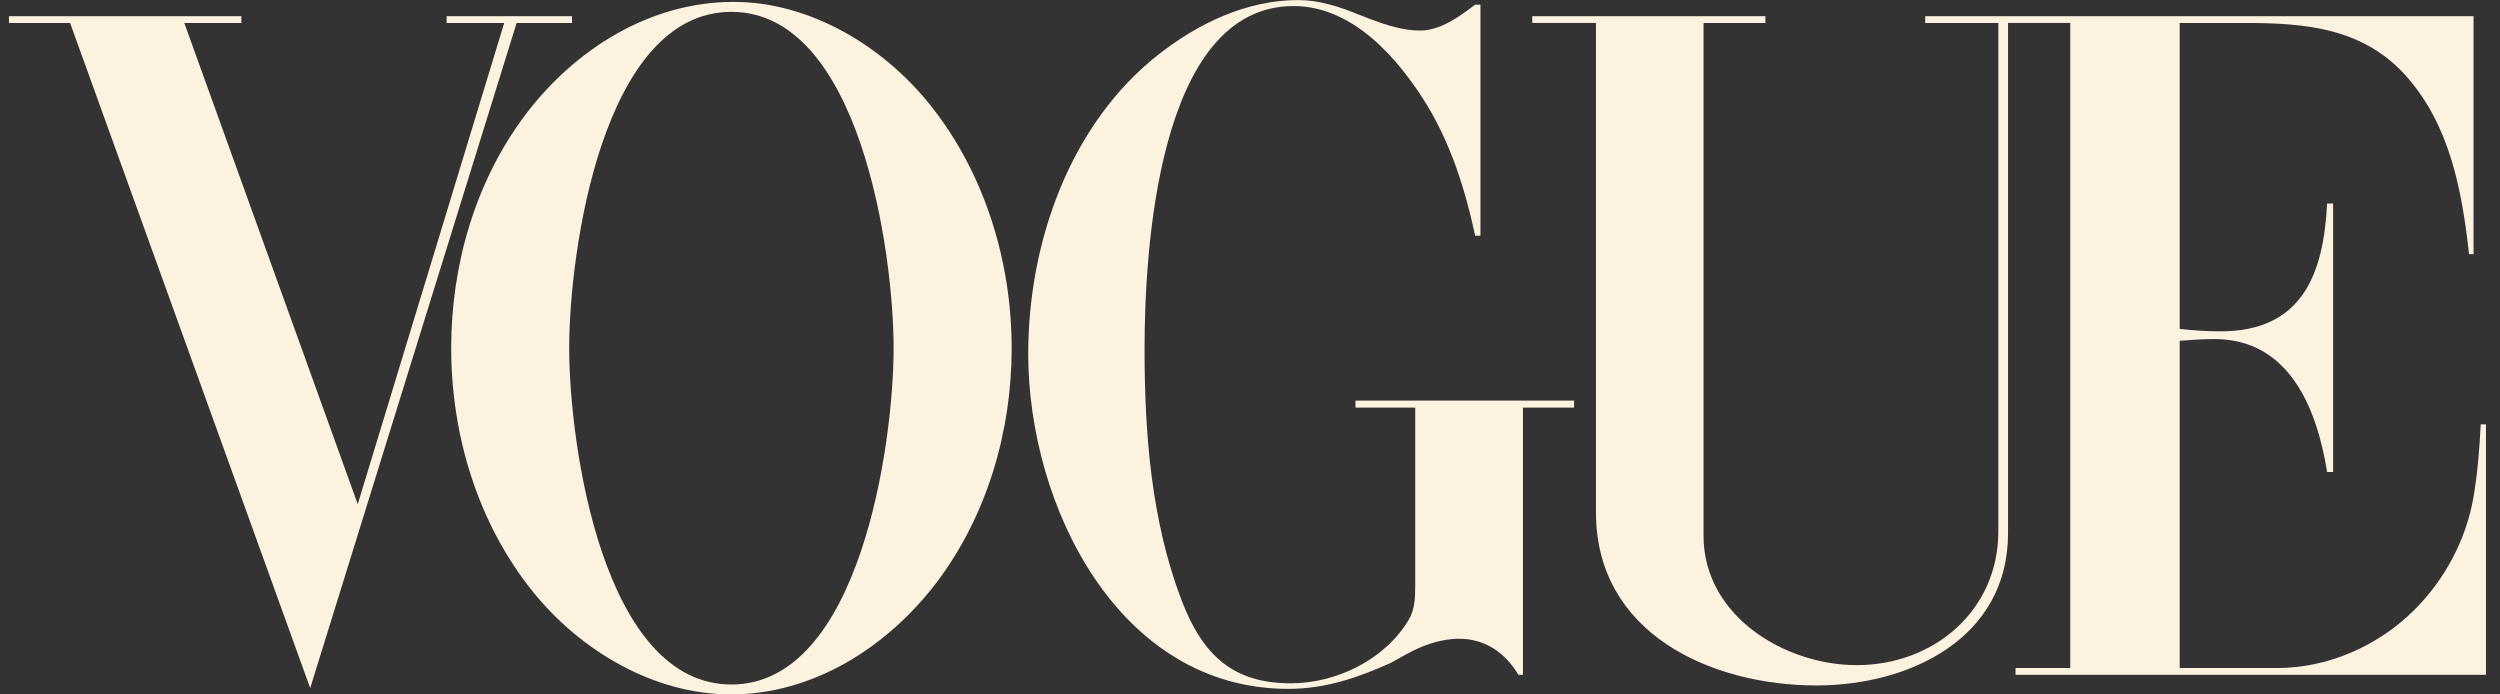
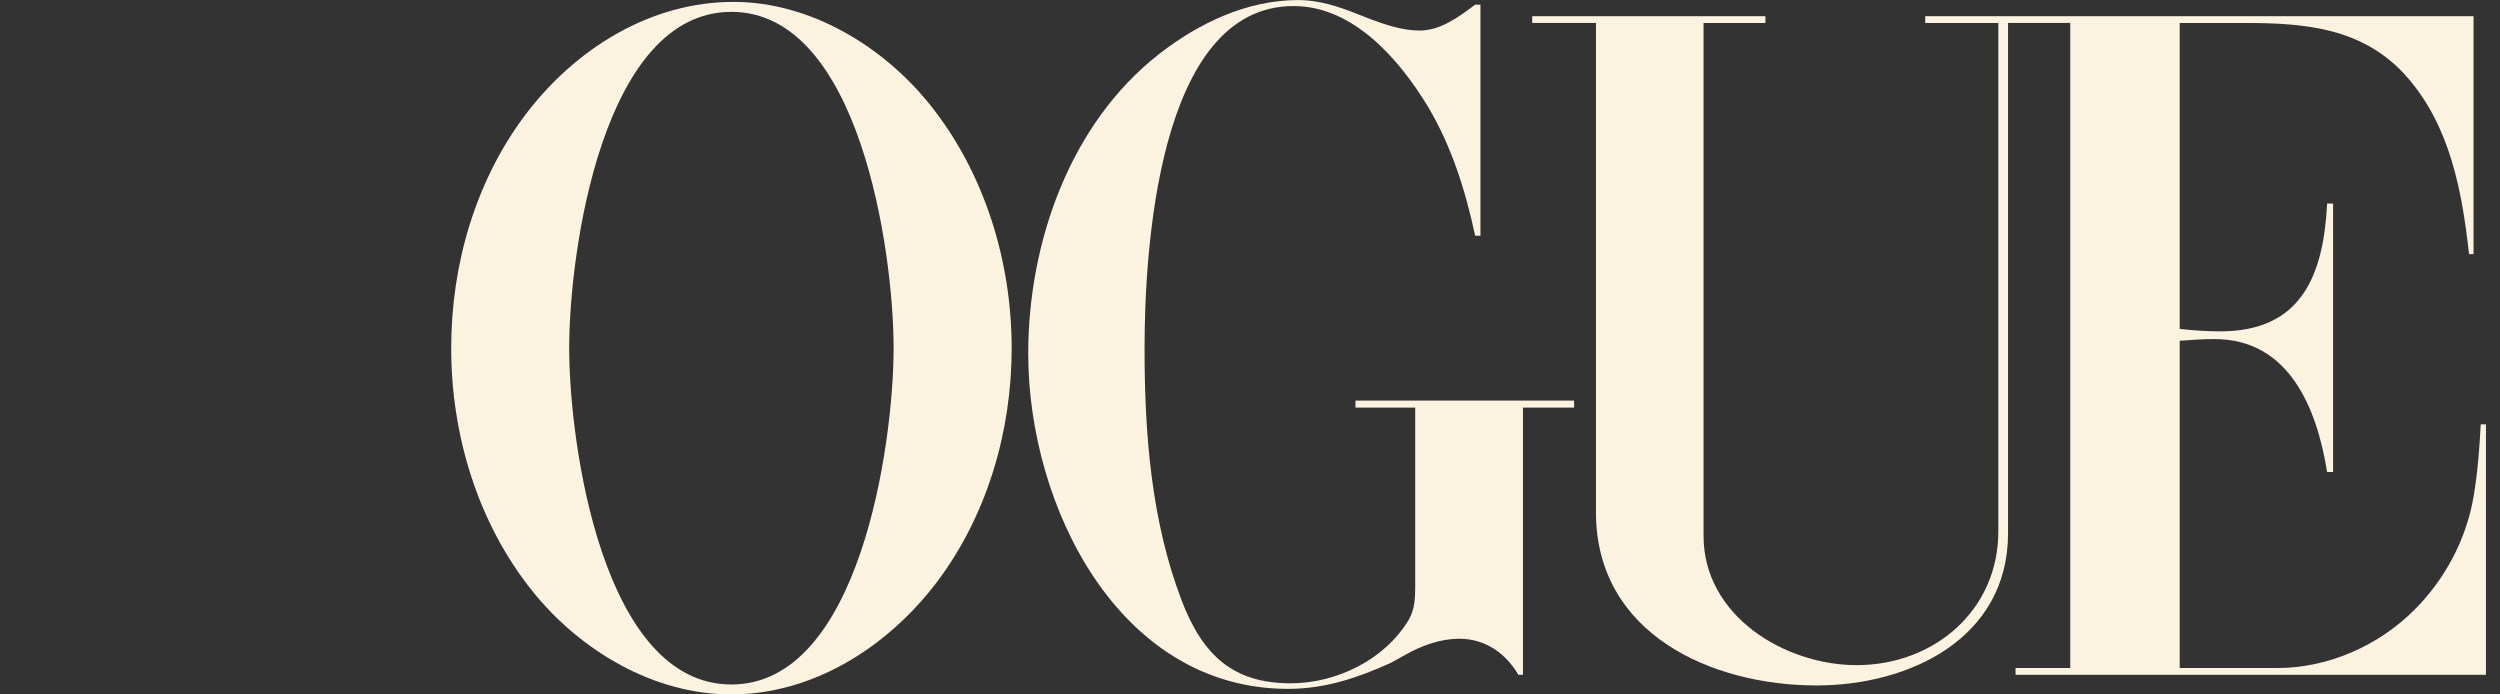
<svg xmlns="http://www.w3.org/2000/svg" width="90" height="25" viewBox="0 0 90 25" fill="none">
  <rect x="0" y="0" width="90" height="25" fill="#333333" stroke="none" />
-   <path d="M16.078 0.583V0.828H18.151L12.879 18.15L6.635 0.828H8.69V0.583H0.323V0.828H2.524L11.167 24.772L18.598 0.828H20.593V0.583H16.078Z" fill="#fcf2e0" />
  <path d="M53.296 0.165V8.487H53.106C52.754 6.848 52.255 5.254 51.387 3.807C50.354 2.117 48.712 0.218 46.57 0.218C41.651 0.218 41.204 9.149 41.204 12.556C41.204 15.607 41.445 18.752 42.537 21.61C43.302 23.614 44.412 24.599 46.467 24.599C48.101 24.599 49.838 23.763 50.707 22.325C50.93 21.95 50.948 21.532 50.948 21.104V14.674H48.797V14.421H56.667V14.674H54.826V24.294H54.663C54.199 23.509 53.468 22.995 52.53 22.995C51.851 22.995 51.188 23.239 50.595 23.571L50.062 23.867C48.858 24.407 47.706 24.799 46.373 24.799C40.266 24.799 37.016 18.203 37.016 12.731C37.016 8.731 38.52 4.452 41.72 1.951C43.155 0.83 44.892 0.002 46.74 0.002C47.463 0.002 48.177 0.228 48.847 0.498L49.338 0.69C49.897 0.899 50.508 1.1 51.109 1.1C51.858 1.1 52.529 0.603 53.105 0.167H53.295L53.296 0.165Z" fill="#fcf2e0" />
  <path d="M55.16 0.583H63.555V0.827H61.328V19.292C61.328 22.184 64.268 23.945 66.84 23.945C69.609 23.945 71.94 21.992 71.94 19.126V0.828H69.308V0.583H89.048V9.149H88.885C88.635 6.883 88.206 4.556 86.666 2.788C85.109 1.001 82.993 0.827 80.818 0.827H78.469V11.841C78.951 11.894 79.442 11.929 79.931 11.929C82.881 11.929 83.647 9.872 83.776 7.328H83.992V16.991H83.776C83.406 14.682 82.4 12.207 79.725 12.207C79.303 12.207 78.891 12.234 78.469 12.268V24.049H81.987C83.81 24.049 85.626 23.248 86.915 21.958C88.016 20.86 88.781 19.431 89.047 17.889C89.193 17.027 89.263 16.147 89.306 15.275H89.494V24.293H72.56V24.049H74.529V0.826H72.29V19.195C72.29 22.994 68.73 24.676 65.394 24.676C61.618 24.676 57.455 22.82 57.455 18.446V0.826H55.16V0.582L55.16 0.583Z" fill="#fcf2e0" />
  <path d="M32.17 12.53C32.17 9.071 30.948 0.427 26.33 0.427C21.695 0.427 20.491 9.062 20.491 12.53C20.491 15.998 21.703 24.642 26.33 24.642C30.948 24.642 32.17 15.989 32.17 12.53ZM26.314 24.999C23.536 24.999 20.878 23.421 19.159 21.27C17.198 18.821 16.243 15.658 16.243 12.53C16.243 9.523 17.12 6.499 18.935 4.103C20.724 1.751 23.415 0.068 26.409 0.068C29.161 0.068 31.802 1.663 33.495 3.789C35.448 6.238 36.42 9.409 36.42 12.538C36.42 15.535 35.534 18.559 33.728 20.955C31.955 23.291 29.28 24.999 26.314 24.999Z" fill="#fcf2e0" />
</svg>